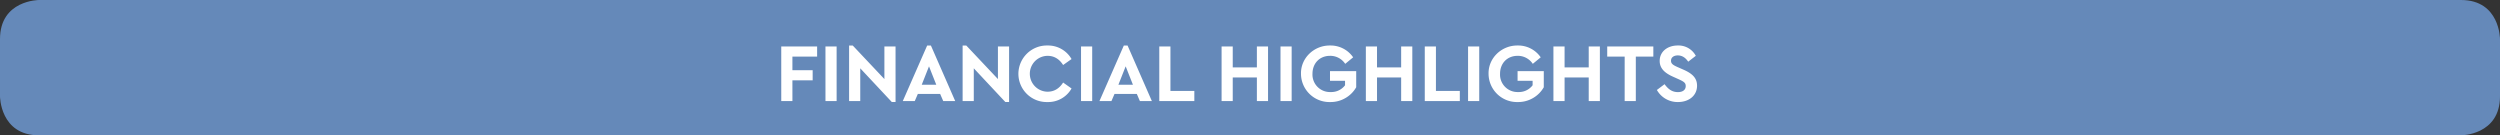
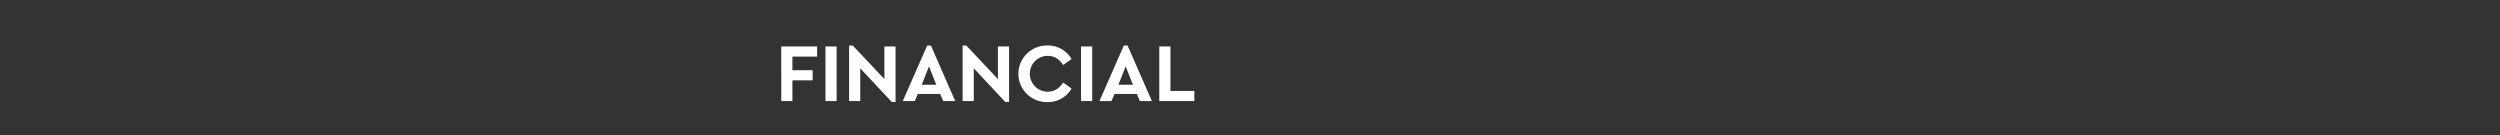
<svg xmlns="http://www.w3.org/2000/svg" width="1275.264" height="69.033" viewBox="0 0 1275.264 69.033">
  <rect x="0" y="0" width="1275.264" height="69.033" fill="#333333" stroke="none" />
  <g transform="translate(-110.378 -510.036)">
-     <path d="M130.292,510.036s-19.914,0-19.914,19.914v29.205s0,19.914,19.914,19.914H1365.728s19.914,0,19.914-19.914V529.95s0-19.914-19.914-19.914Z" fill="#6589b9" />
    <path d="M473.4,548.284h17.879v-5.145H479.092V520.456H473.4Zm-13.441-8.306h-7.421l3.712-9.4Zm3.543,8.306h6.112L457.219,519.95h-1.9l-12.439,28.334H449l1.56-3.627h11.383Zm-30.018,0h5.693V520.456h-5.693Zm-31.95-13.914a14.422,14.422,0,0,0,14.8,14.42,13.679,13.679,0,0,0,12.313-6.915l-4.3-3.035q-2.972,4.678-7.969,4.679a9.151,9.151,0,0,1,0-18.3q5,0,7.969,4.681l4.3-3.037a13.807,13.807,0,0,0-12.27-6.915A14.509,14.509,0,0,0,401.534,534.37Zm-10.446-13.914v16.612L374.939,519.95h-1.857v28.334h5.693v-16.7l16.106,17.2h1.9V520.456Zm-31.446,19.522H352.22l3.711-9.4Zm3.543,8.306H369.3L356.9,519.95H355l-12.439,28.334h6.114l1.56-3.627h11.385Zm-30.011-27.828v16.612L317.025,519.95H315.17v28.334h5.69v-16.7l16.106,17.2h1.9V520.456Zm-30.058,27.828h5.69V520.456h-5.69Zm-22.55,0h5.69V537.7h10.331v-5.143H286.255V525.6h12.608v-5.145h-18.3Z" transform="translate(228.335 13.297)" fill="#fff" />
-     <path d="M598.531,542.633a12.126,12.126,0,0,0,10.751,6.156c5.566,0,9.741-3.248,9.741-8.348,0-3.754-2.194-6.072-6.873-8.137l-3.164-1.391c-2.36-1.056-3.246-1.731-3.246-3.206,0-1.728,1.475-2.7,3.456-2.7,2.11,0,3.88,1.054,5.313,3.2l3.88-2.993a10.011,10.011,0,0,0-9.193-5.271c-5.269,0-9.233,3.121-9.233,7.884,0,3.712,2.489,6.114,6.746,8.011l2.995,1.349c2.656,1.225,3.541,1.815,3.541,3.459,0,1.9-1.475,3.077-3.965,3.077-3.035,0-5.016-1.56-6.828-4.047Zm-16.436,5.65h5.693V525.6h8.938v-5.145H573.2V525.6h8.9Zm-36.336,0h5.693V536.266h12.313v12.017h5.69V520.455h-5.69v10.669H551.451V520.455h-5.693Zm-33.088-13.914a14.494,14.494,0,0,0,14.884,14.42,14.936,14.936,0,0,0,7.842-2.065,14.766,14.766,0,0,0,5.44-5.482V533.02H527.47v4.931h7.674v2.279a8.76,8.76,0,0,1-7.336,3.456,8.908,8.908,0,0,1-9.275-9.318c0-5.313,3.625-9.149,8.938-9.149a9.122,9.122,0,0,1,7.758,4.089l4.049-3.33a13.951,13.951,0,0,0-11.722-6.03C519.333,519.823,512.5,526.358,512.671,534.369Zm-10.453,13.914h5.693V520.455h-5.693Zm-22.087,0h17.879v-5.145H485.823V520.455h-5.693Zm-30.053,0h5.693V536.266h12.313v12.017h5.693V520.455h-5.693v10.669H455.77V520.455h-5.693ZM416.99,534.369a14.494,14.494,0,0,0,14.884,14.42,14.93,14.93,0,0,0,7.842-2.065,14.748,14.748,0,0,0,5.44-5.482V533.02H431.789v4.931h7.674v2.279a8.76,8.76,0,0,1-7.336,3.456,8.91,8.91,0,0,1-9.275-9.318c0-5.313,3.627-9.149,8.938-9.149a9.119,9.119,0,0,1,7.758,4.089l4.049-3.33a13.951,13.951,0,0,0-11.722-6.03C423.652,519.823,416.821,526.358,416.99,534.369Zm-10.451,13.914h5.69V520.455h-5.69Zm-30.053,0h5.69V536.266h12.313v12.017h5.693V520.455h-5.693v10.669H382.176V520.455h-5.69Z" transform="translate(357.03 13.298)" fill="#fff" />
  </g>
</svg>